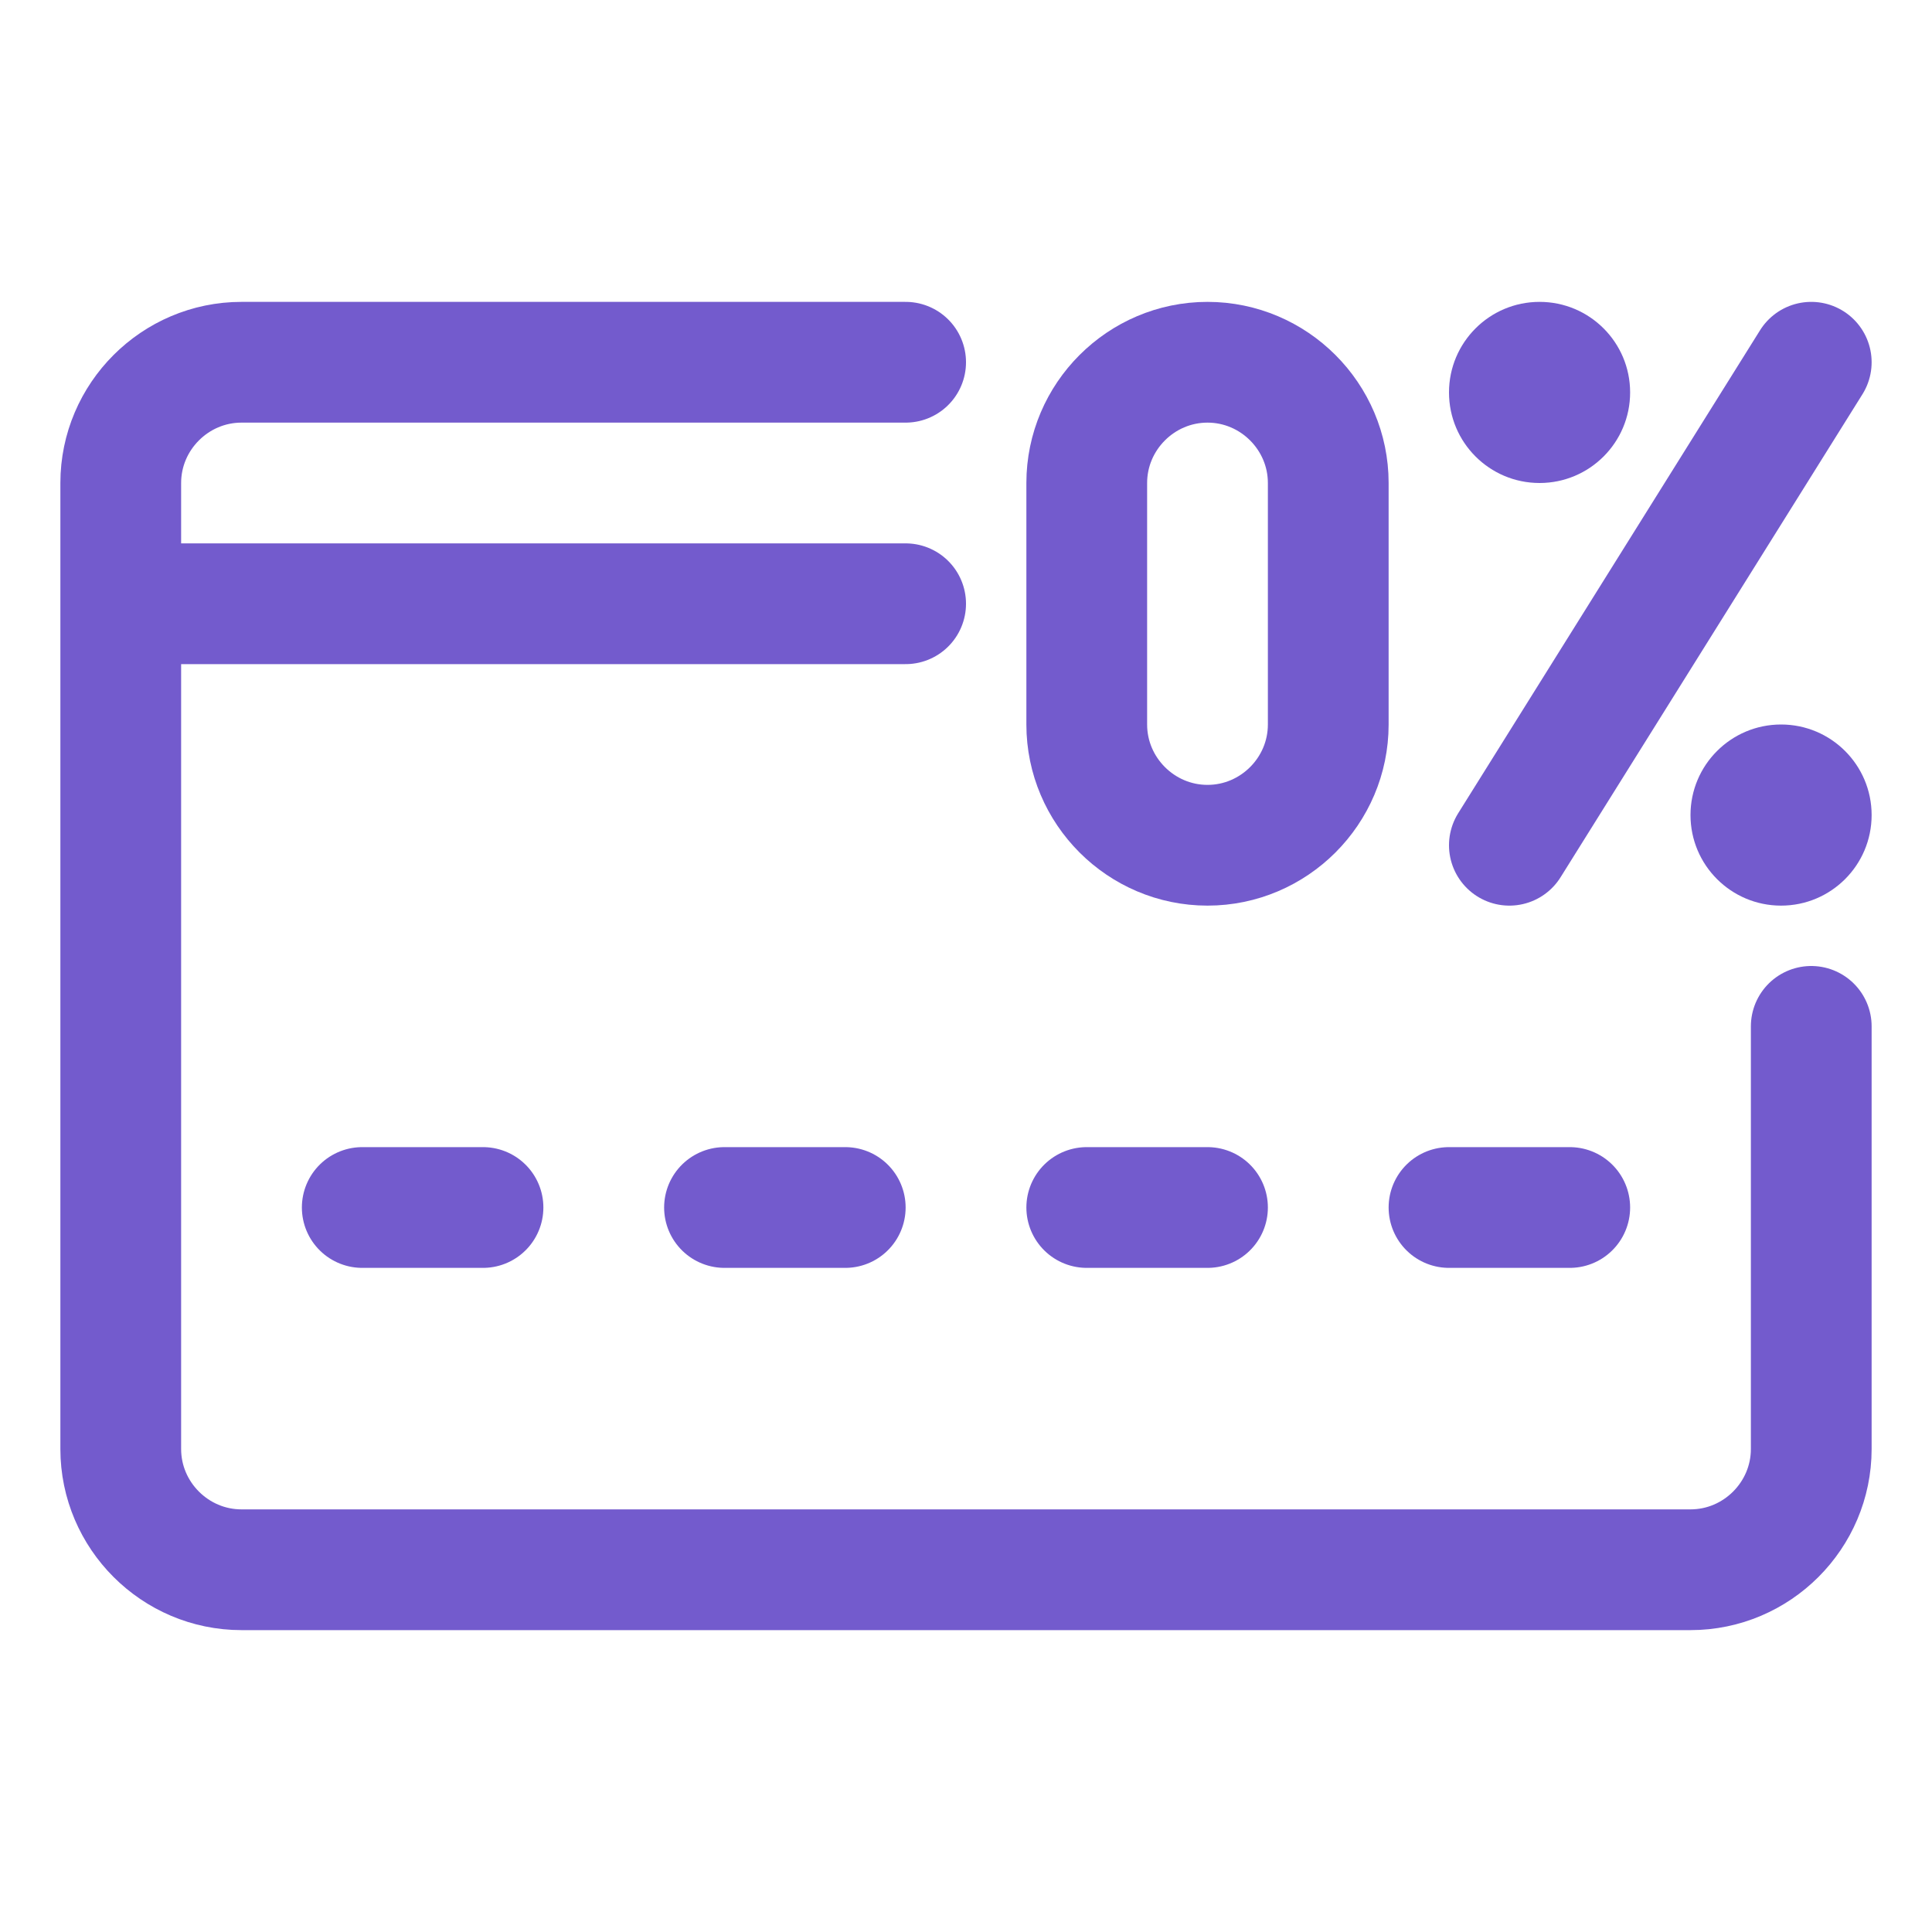
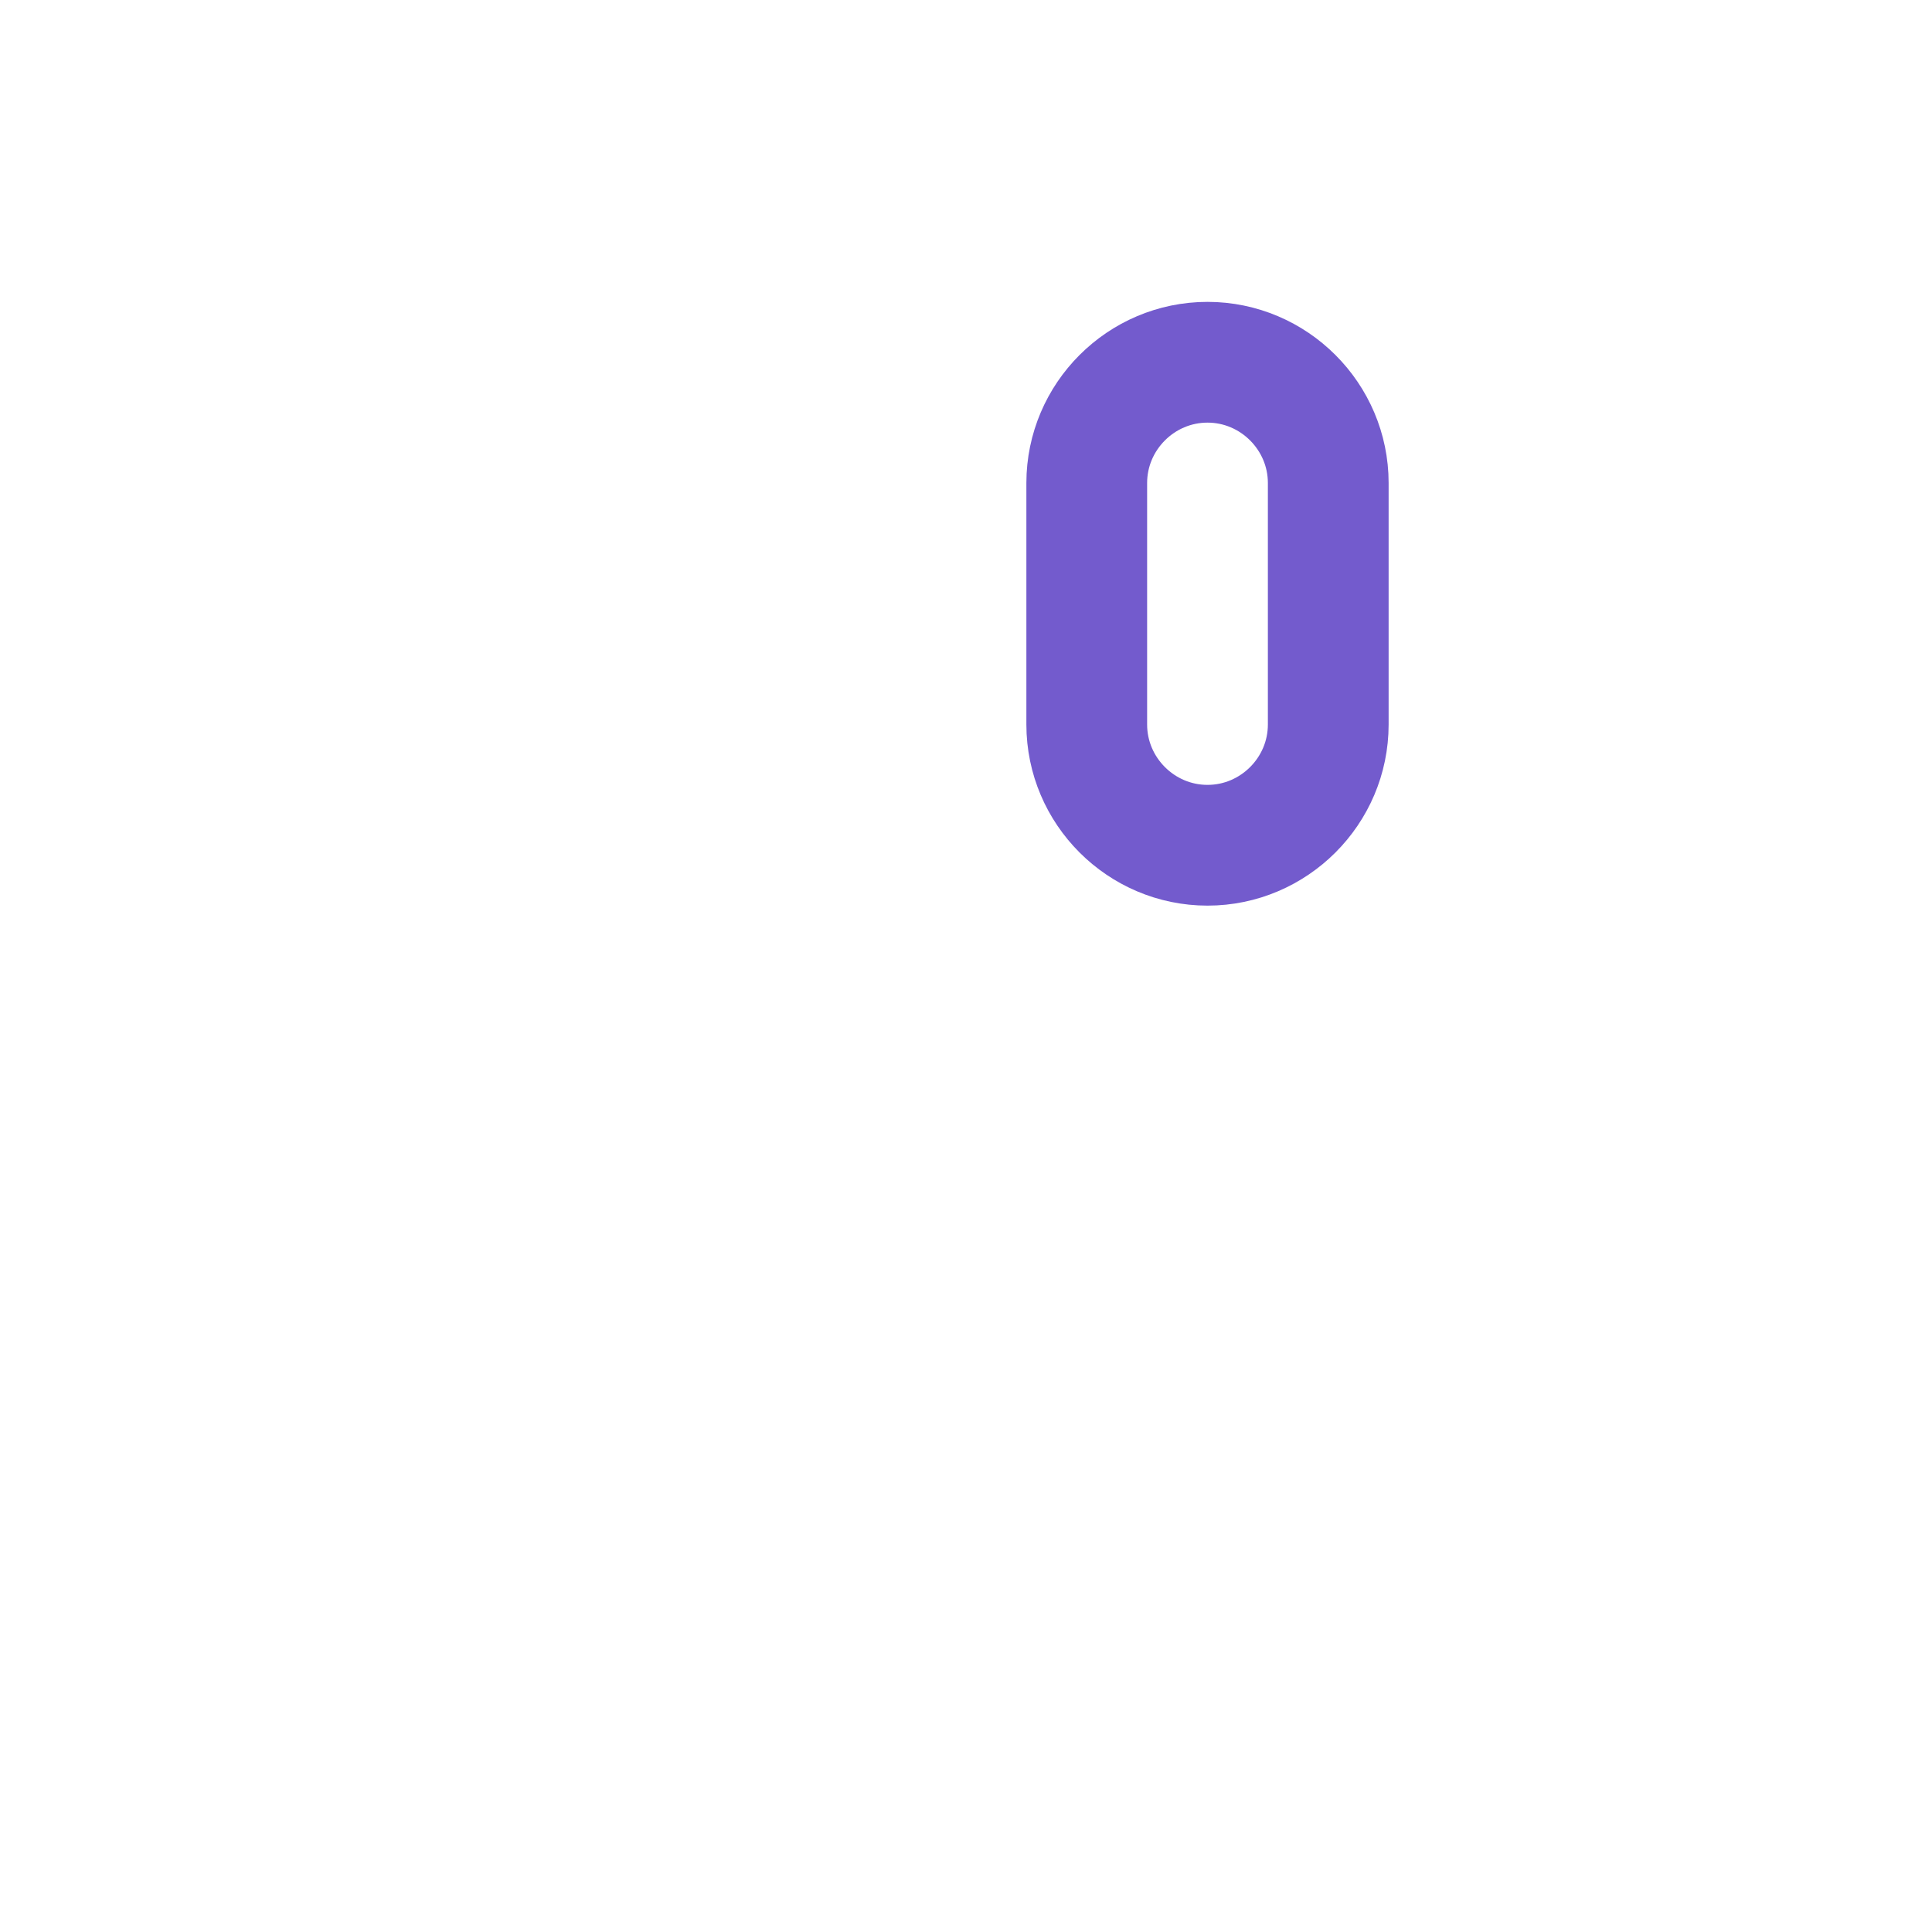
<svg xmlns="http://www.w3.org/2000/svg" viewBox="0 0 32 32" xml:space="preserve">
  <path d="M20 14h0c-1.1 0-2-.9-2-2V8c0-1.1.9-2 2-2h0c1.1 0 2 .9 2 2v4c0 1.1-.9 2-2 2z" fill="none" stroke="#735bcd" stroke-linecap="round" stroke-linejoin="round" stroke-miterlimit="10" stroke-width="2" class="stroke-000000" />
-   <circle cx="25.5" cy="6.5" r="1.5" fill="#735bcd" class="fill-000000" />
-   <circle cx="29.5" cy="13.5" r="1.5" fill="#735bcd" class="fill-000000" />
-   <path fill="none" stroke="#735bcd" stroke-linecap="round" stroke-linejoin="round" stroke-miterlimit="10" stroke-width="2" d="m30 6-5 8M15 6H4c-1.1 0-2 .9-2 2v16c0 1.1.9 2 2 2h24c1.1 0 2-.9 2-2v-7M6 20h2M12 20h2M18 20h2M24 20h2M2 10h13" class="stroke-000000" />
</svg>